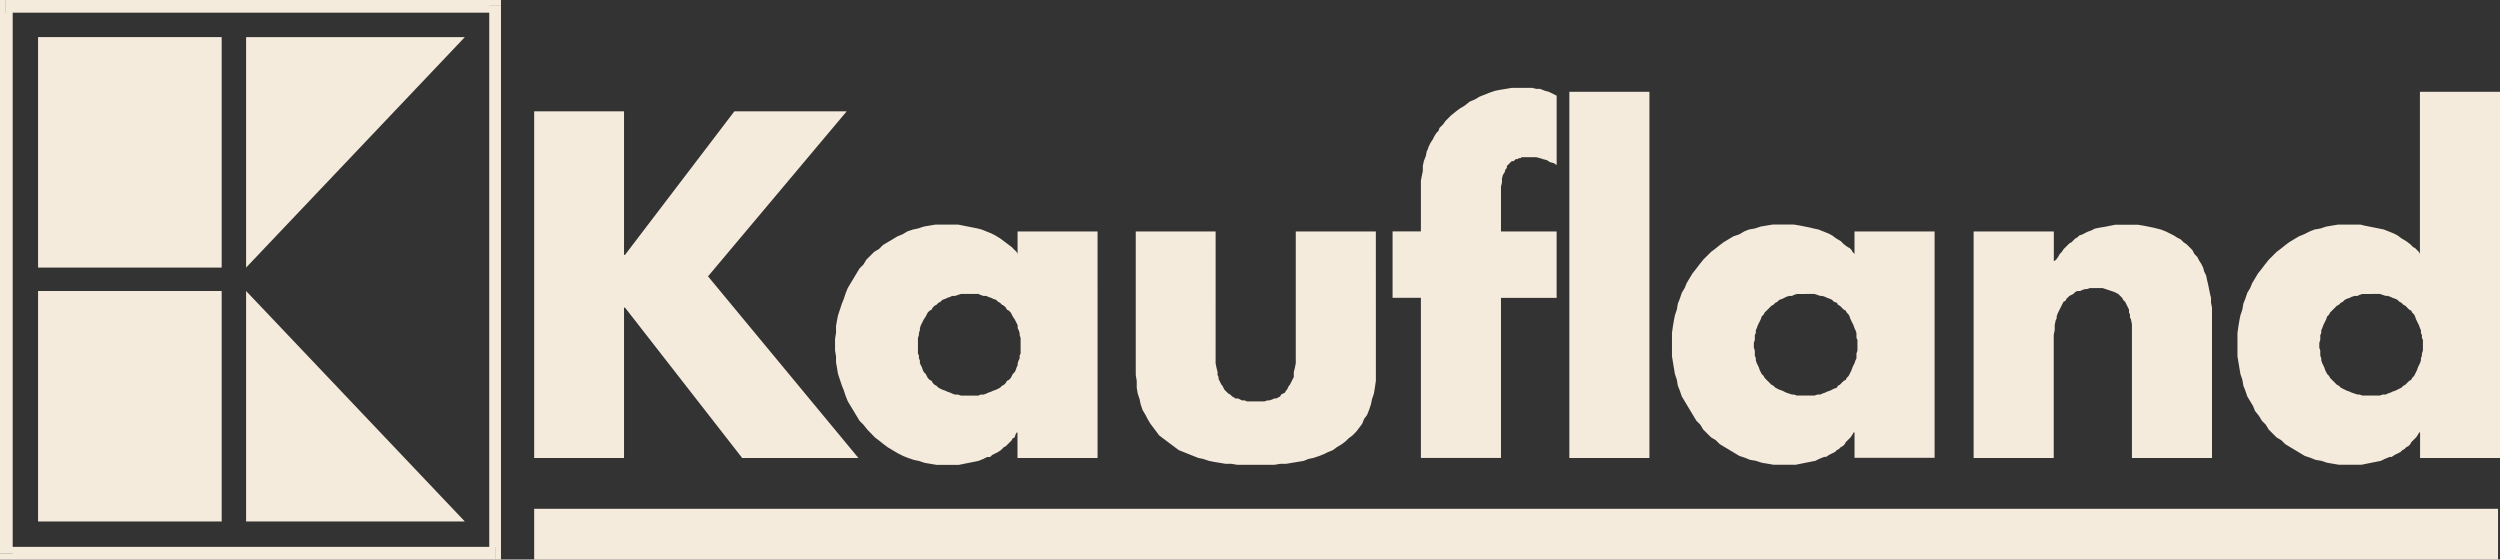
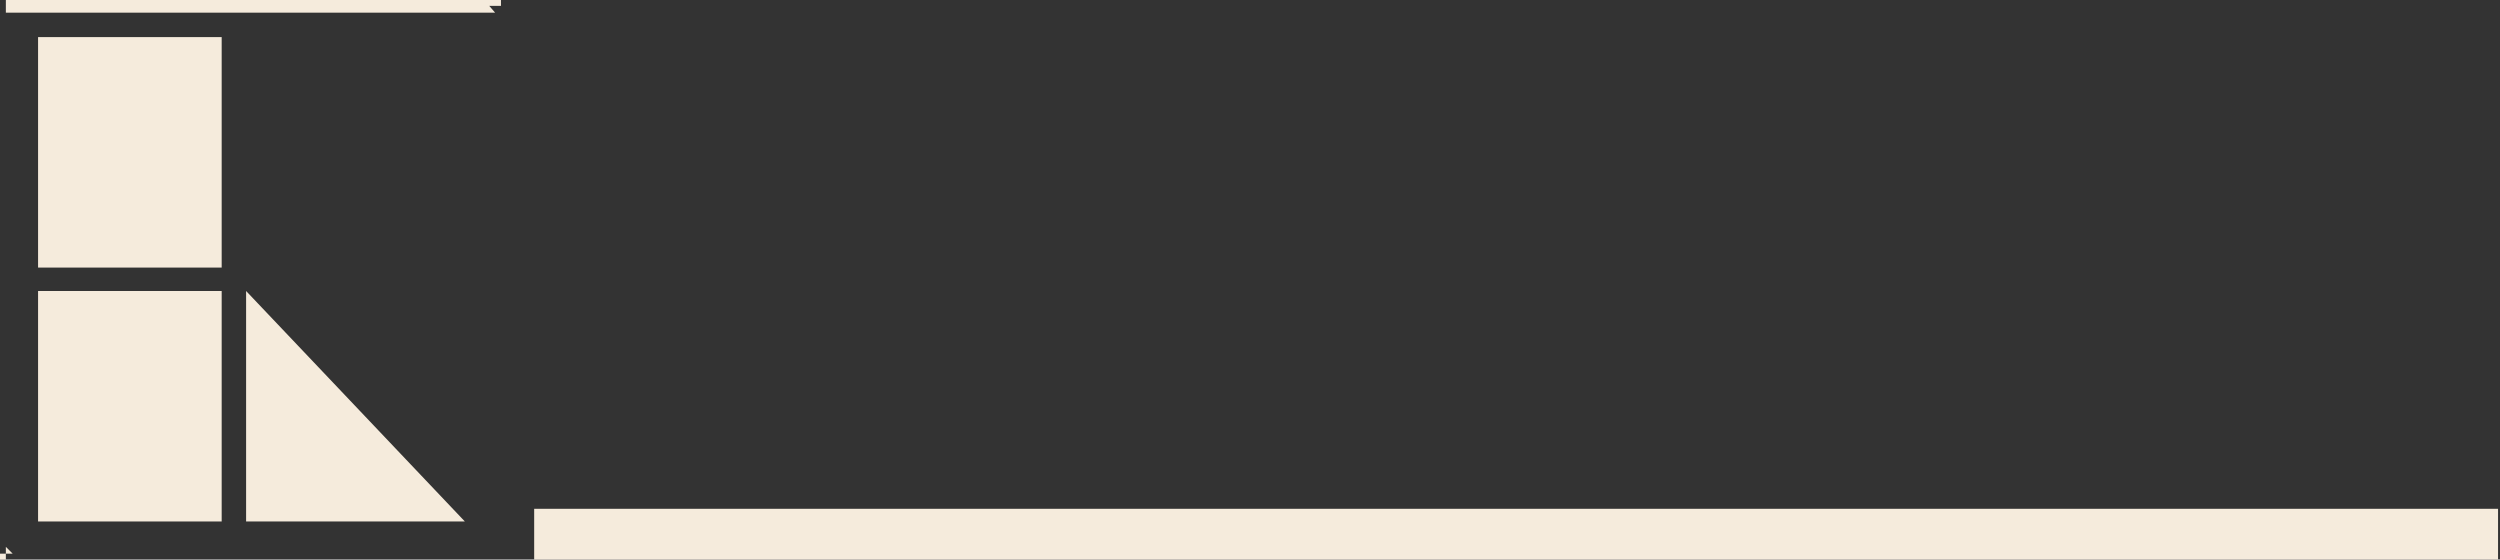
<svg xmlns="http://www.w3.org/2000/svg" xml:space="preserve" style="enable-background:new 0 0 1000 223.82;" viewBox="0 0 1000 223.82" y="0px" x="0px" id="svg2" version="1.0">
  <rect x="0" y="0" width="1000" height="223.82" fill="#333333" stroke="none" />
  <style type="text/css">
	.st0{fill:#F5EBDC;}
	.st1{fill-rule:evenodd;clip-rule:evenodd;fill:#F5EBDC;}
</style>
  <path d="M200.39,2.34L198.05,0H2.34v5.08h195.71l-2.35-2.73H200.39V0h-2.34" class="st0" id="path4285" />
-   <path d="M198.05,223.82l2.34-2.34V2.34h-4.69v219.14l2.35-2.73V223.82h2.34v-2.34" class="st0" id="path4287" />
-   <path d="M0,221.48l2.34,2.34h195.71v-5.08H2.34l2.73,2.73H0v2.34h2.34" class="st0" id="path4289" />
-   <path d="M2.34,0L0,2.34v219.14h5.08V2.34L2.34,5.08V0H0v2.34" class="st0" id="path4291" />
+   <path d="M0,221.48l2.34,2.34v-5.08H2.34l2.73,2.73H0v2.34h2.34" class="st0" id="path4289" />
  <path d="M15.23,208.59h73.44V116.4H15.23" class="st0" id="path4293" />
  <path d="M15.23,107.03h73.44V14.84H15.23" class="st0" id="path4295" />
-   <path d="M98.44,14.84h87.5l-87.5,92.19V14.84" class="st1" id="path4297" />
  <path d="M98.44,116.4l87.5,92.19h-87.5V116.4" class="st1" id="path4299" />
-   <path d="M250,101.95h-0.39V44.53h-35.94V183.2h35.94v-60.16H250l46.88,60.16h46.49l-60.16-72.66  l55.47-66.02h-44.92L250,101.95z M387.89,117.58h3.52l0.78,0.39l1.17,0.39h1.17l0.78,0.39l1.17,0.39l0.79,0.4l1.17,0.39l0.79,0.78  l0.78,0.39l0.79,0.79l0.78,0.39l0.78,0.78l0.39,0.79l0.79,0.39l0.78,0.78l0.78,1.56l0.79,1.17l1.17,2.34v1.17l0.4,0.78l0.39,1.17  v0.78l0.39,1.17v6.25l-0.39,0.78v1.17l-0.39,0.78l-0.4,1.17v0.78l-0.39,0.78l-0.39,1.17l-0.39,0.78l-0.79,0.79l-0.78,1.56  l-0.78,0.79l-0.79,0.39l-0.39,0.78l-0.78,0.79l-0.78,0.39l-0.79,0.78l-0.78,0.39l-0.79,0.4l-1.17,0.39l-0.79,0.39l-1.17,0.39  l-0.78,0.39l-1.17,0.39h-1.17l-0.78,0.4h-7.03l-1.17-0.4h-1.17l-1.17-0.39l-0.78-0.39l-1.17-0.39l-0.78-0.39l-1.17-0.39l-1.56-0.79  l-0.79-0.78l-0.78-0.39l-0.78-0.79l-0.4-0.78l-0.78-0.39l-0.78-0.79l-0.79-1.56l-0.78-0.79l-0.39-0.78l-0.39-1.17l-0.79-1.56v-1.17  l-0.39-0.78v-1.17l-0.39-0.78v-6.25l0.39-1.17v-0.78l0.39-1.17v-0.78l0.39-1.17l1.17-2.34l0.78-1.17l0.79-1.56l0.78-0.78l0.78-0.39  l0.4-0.79l0.78-0.78l0.78-0.39l0.79-0.79l0.78-0.39l0.78-0.78l1.17-0.39l0.78-0.4l1.17-0.39l0.78-0.39h1.17l2.34-0.78H387.89z   M439.06,92.58h-32.03v8.98l-0.39-0.78l-1.95-1.95L400,95.31l-1.95-1.17l-1.56-0.79l-1.95-0.78l-1.95-0.78l-1.56-0.4l-1.95-0.39  l-3.91-0.78l-1.95-0.39h-8.98l-2.34,0.39l-2.34,0.39l-2.34,0.78l-1.95,0.4l-2.34,0.78l-1.95,1.17l-1.95,0.78l-5.86,3.51l-1.56,1.56  l-1.95,1.17l-3.13,3.12l-1.17,1.95l-1.56,1.56l-4.69,7.81l-0.79,1.95l-0.78,2.35l-0.78,1.95l-1.56,4.69l-0.39,1.95l-0.4,2.35v2.73  l-0.39,2.34v4.69l0.39,2.34v2.34l0.79,4.69l1.56,4.69l0.78,1.95l0.78,2.34l0.79,1.95l4.69,7.81l1.56,1.56l1.56,1.95L350,175  l1.56,1.17l1.95,1.56l1.56,1.17l3.91,2.34l2.34,1.17l1.95,0.78l2.34,0.79l1.95,0.39l2.34,0.78l2.34,0.39l2.34,0.4h8.98l1.95-0.4  l1.95-0.39l1.95-0.39l1.95-0.39l1.95-0.78l1.56-0.79h1.17l0.79-0.78l1.56-0.79l0.79-0.39l1.17-0.78l1.17-1.17l0.78-0.39l2.34-2.34  l0.39-0.78l0.79-0.39l0.39-1.17l0.39-0.78h0.39v10.15h32.03V92.58z M454.3,92.58V150l0.39,2.34v2.73l0.39,2.34l0.78,2.34l0.39,1.95  l0.79,2.34l1.17,1.95l0.79,1.56l1.17,1.95l3.52,4.69l7.81,5.86l7.81,3.12l1.95,0.4l2.34,0.78l1.95,0.39l2.34,0.39l2.34,0.39h2.34  l2.35,0.4h14.84l2.34-0.4h2.34l2.34-0.39l2.34-0.39l2.34-0.39l1.95-0.78l1.95-0.4l2.34-0.78l1.95-0.78l1.56-0.79l1.95-0.78  l1.56-1.17l1.95-1.17l1.56-1.17l1.17-1.17l1.56-1.17l1.56-1.56l2.34-3.12l0.78-1.95l1.17-1.56l0.78-1.95l0.79-2.34l0.39-1.95  l0.78-2.34l0.39-2.34l0.4-2.73V92.58h-32.03v52.74l-0.4,1.95l-0.39,1.56v1.95l-1.56,3.13l-0.39,0.39l-0.78,1.56l-0.39,0.39  l-0.39,0.78l-1.56,0.78l-0.39,0.79l-0.79,0.39l-0.78,0.39h-0.78l-0.79,0.39l-1.17,0.39h-0.79l-1.17,0.4h-7.04l-0.78-0.4h-1.17  l-0.79-0.39l-0.78-0.39h-1.17l-0.39-0.39l-0.78-0.39l-0.79-0.79l-0.78-0.39l-1.56-1.56l-0.78-1.56l-0.39-0.39l-1.17-2.34v-0.79  l-0.39-0.78v-1.17l-0.39-1.56l-0.39-1.95V92.58H454.3z M600.39,119.14h22.26V92.58h-22.26V74.6l0.39-1.56v-1.56l0.39-1.56l0.79-1.17  v-0.4l0.39-0.78l0.39-0.39v-0.78l1.17-1.17l0.39-0.39l0.39-0.39h0.78l0.79-0.79h0.78l0.39-0.39h0.79l0.39-0.39h5.86l1.56,0.39  l1.17,0.39l1.56,0.39l1.17,0.79l1.56,0.39l1.17,0.78V38.28l-3.12-1.56l-1.56-0.4l-1.95-0.78h-1.56l-1.56-0.39h-8.2l-2.34,0.39  L600,35.93l-1.95,0.39l-2.34,0.79l-3.91,1.56l-1.95,1.17l-1.95,0.79l-1.95,1.56l-1.95,1.17l-1.56,1.17l-1.95,1.56l-2.34,2.34  l-0.79,1.17l-1.56,1.56l-0.39,1.17l-0.78,0.78l-0.78,1.17l-0.79,1.56l-0.78,1.17l-0.79,1.56l-0.39,1.17l-0.39,0.78l-0.39,1.95  l-0.78,1.95l-0.4,1.95v1.95l-0.78,3.91v20.32h-11.33v26.56h11.33v64.06h32.03V119.14z M627.74,183.2h32.03V36.72h-32.03V183.2z   M722.27,117.58h3.52l1.17,0.39l1.17,0.39h0.78l1.17,0.39l0.78,0.39l1.17,0.4l0.78,0.39l0.78,0.78l1.17,0.39l0.39,0.79l0.78,0.39  l1.56,1.56l0.79,0.39l0.39,0.78l0.78,0.79l0.39,0.78l0.39,1.17l1.17,2.34l0.39,1.17l0.39,0.78l0.4,1.17v1.95l0.39,0.78v4.3  l-0.39,1.17v1.95l-0.4,0.78l-0.39,1.17l-0.78,1.56l-0.39,1.17l-1.17,2.34l-0.78,0.78l-0.39,0.79l-0.79,0.39l-1.56,1.56l-0.78,0.39  l-0.39,0.78l-1.17,0.39l-1.56,0.79l-1.17,0.39l-0.78,0.39l-1.17,0.39l-0.78,0.39h-1.17l-1.17,0.4h-7.04l-1.17-0.4h-0.79l-1.17-0.39  l-1.17-0.39l-0.78-0.39l-0.78-0.39l-1.17-0.39l-0.78-0.4l-0.79-0.39l-0.78-0.78l-0.78-0.39l-1.56-1.56l-0.39-0.39l-0.79-0.79  l-0.39-0.78l-0.78-0.78l-0.79-1.56l-0.39-1.17l-0.78-1.56l-0.39-1.17v-0.78l-0.4-1.17v-1.95l-0.39-1.17v-1.95l0.39-1.17v-1.95  l0.4-0.78v-1.17l0.39-0.78l0.39-1.17l1.17-2.34l0.39-1.17l0.78-0.78l0.39-0.79l0.79-0.78l0.39-0.39l1.56-1.56l0.78-0.39l0.78-0.79  l0.79-0.39l0.78-0.78l1.17-0.39l1.56-0.79l1.17-0.39h1.17l0.79-0.39l1.17-0.39H722.27z M773.83,92.58H741.8v8.98l-0.78-0.78  l-0.39-0.79l-0.79-0.78l-0.78-0.39l-1.56-1.17l-1.17-1.17l-1.95-1.17l-1.56-1.17l-1.56-0.79l-3.91-1.56l-1.95-0.4l-1.56-0.39  l-1.95-0.39l-1.95-0.39l-2.34-0.39h-8.59l-2.34,0.39l-2.34,0.39l-2.35,0.78l-2.34,0.4l-1.95,0.78l-1.95,1.17l-2.35,0.78l-3.9,2.34  l-1.56,1.17l-1.95,1.56l-1.56,1.17l-3.12,3.12l-1.56,1.95l-1.17,1.56l-1.56,1.95l-2.34,3.91l-0.79,1.95l-1.17,1.95l-0.79,2.35  l-0.78,1.95l-0.39,2.34l-0.78,2.34l-0.4,1.95l-0.39,2.35l-0.39,2.73v9.37l1.17,7.04l0.78,2.34l0.39,2.34l0.78,1.95l0.79,2.34  l5.86,9.76l1.56,1.56l1.17,1.95l3.12,3.13l1.95,1.17l1.56,1.56l7.81,4.69l2.34,0.78l1.95,0.79l2.34,0.39l2.34,0.78l2.34,0.39  l2.34,0.4h8.98l1.95-0.4l1.95-0.39l3.91-0.78l1.56-0.78l1.95-0.79h0.78l1.17-0.78l2.35-1.17l0.78-0.78l0.78-0.39l0.79-0.79  l0.78-0.39l0.78-0.78l0.4-0.79l1.95-1.95l0.79-1.17l0.39-0.78h0.39v10.15h32.03V92.58z M821.49,92.58h-32.04v90.62h32.04v-49.22  l0.39-1.95v-1.95l0.39-1.95l0.39-0.78v-0.78l0.39-1.17l2.34-4.69l0.79-0.39l0.39-0.78l1.17-1.17l0.79-0.39l0.78-0.39l0.78-0.79  l0.79-0.39h1.17l0.79-0.39l1.17-0.39h0.79l1.17-0.39h5.08l2.34,0.78l1.17,0.39l1.17,0.39l0.78,0.39l0.79,0.4l1.56,1.56l0.39,0.79  l0.79,0.78l1.56,3.13V125l0.39,0.79v1.17l0.39,0.78l0.39,1.95v53.52h32.03v-60.16l-0.39-1.95v-1.95l-0.39-1.56l-0.79-3.91  l-0.39-1.56l-0.39-1.95l-0.78-1.56l-0.4-1.56l-0.78-1.56l-0.78-1.17l-0.79-1.56l-1.17-1.17l-0.79-1.56l-2.34-2.34l-1.17-0.78  l-1.17-1.17l-1.56-0.78l-1.17-0.78l-3.12-1.56l-1.95-0.78l-1.56-0.4l-1.56-0.39l-1.95-0.39l-1.95-0.39l-2.34-0.39h-8.98l-1.95,0.39  l-1.95,0.39l-2.34,0.39l-1.95,0.39l-1.56,0.79l-1.17,0.39l-0.79,0.39l-0.78,0.39l-0.78,0.4l-1.17,0.39l-0.78,0.78l-0.79,0.39  l-1.56,1.56l-0.79,0.39l-2.34,2.34l-0.78,1.17l-0.78,0.78l-0.4,0.78l-0.78,1.17l-0.78,0.78h-0.39V92.58z M967.97,183.2H1000V36.72  h-32.03v64.84l-0.39-0.78l-1.56-1.56l-0.78-0.39l-1.17-1.17l-1.56-1.17l-1.95-1.17l-1.56-1.17l-1.56-0.79l-1.95-0.78l-1.95-0.78  l-1.95-0.4l-1.95-0.39l-3.9-0.78l-1.56-0.39h-8.98l-2.34,0.39l-2.34,0.39l-2.35,0.78l-2.34,0.4l-1.95,0.78l-2.34,1.17l-1.95,0.78  l-3.9,2.34l-1.56,1.17l-1.95,1.56l-1.56,1.17l-3.12,3.12l-1.56,1.95l-1.17,1.56l-1.56,1.95l-2.34,3.91l-0.79,1.95l-1.17,1.95  l-0.79,2.35l-0.78,1.95l-0.39,2.34l-0.79,2.34l-0.39,1.95l-0.39,2.35l-0.39,2.73v9.37l1.17,7.04l0.79,2.34l0.39,2.34l0.78,1.95  l0.79,2.34l2.34,3.91l0.78,1.95l1.56,1.95l1.17,1.95l1.56,1.56l1.17,1.95l3.12,3.13l1.95,1.17l1.56,1.56l7.81,4.69l2.35,0.78  l1.95,0.79l2.35,0.39l2.34,0.78l2.34,0.39l2.34,0.4h8.98l1.95-0.4l1.95-0.39l1.95-0.39l1.95-0.39l1.56-0.78l1.95-0.79h0.79  l1.17-0.78l2.34-1.17l0.79-0.78l0.78-0.39l0.79-0.79l0.78-0.39l0.78-0.78l0.39-0.79l0.79-0.78l1.17-1.17l0.79-1.17l0.39-0.78h0.39  V183.2z M948.44,117.58h3.52l2.34,0.78h0.78l1.17,0.39l0.78,0.39l1.17,0.4l0.79,0.39l0.78,0.78l0.79,0.39l0.78,0.79l0.78,0.39  l1.56,1.56l0.78,0.39l0.4,0.78l0.78,0.79l0.39,0.78l0.39,1.17l1.17,2.34l0.39,1.17l0.39,0.78v1.17l0.39,0.78v1.17l0.4,0.78v4.3  l-0.4,1.17v0.78l-0.39,1.17v0.78l-0.39,1.17l-0.78,1.56l-0.4,1.17l-1.17,2.34l-0.78,0.78l-0.4,0.79l-0.78,0.39l-1.56,1.56  l-0.78,0.39l-0.78,0.78l-2.35,1.17l-1.17,0.39l-0.78,0.39l-1.17,0.39l-0.78,0.39h-1.17l-1.17,0.4h-7.04l-1.17-0.4h-0.79l-1.17-0.39  l-1.17-0.39l-0.78-0.39l-1.17-0.39l-2.34-1.17l-0.78-0.78l-0.79-0.39l-2.73-2.74l-0.39-0.78l-0.78-0.78l-0.79-1.56l-0.39-1.17  l-0.78-1.56l-0.39-1.17v-0.78l-0.4-1.17v-1.95l-0.39-1.17v-1.95l0.39-1.17v-1.95l0.4-0.78v-1.17l0.39-0.78l0.39-1.17l1.17-2.34  l0.39-1.17l0.78-0.78l0.39-0.79l2.73-2.73l0.79-0.39l0.78-0.79l0.79-0.39l0.78-0.78l0.78-0.39l1.17-0.4l0.78-0.39l1.17-0.39h1.17  l0.79-0.39l1.17-0.39H948.44" class="st1" id="path4301" />
  <path d="M213.67,223.82h785.55v-20.31H213.67" class="st0" id="path4303" />
</svg>